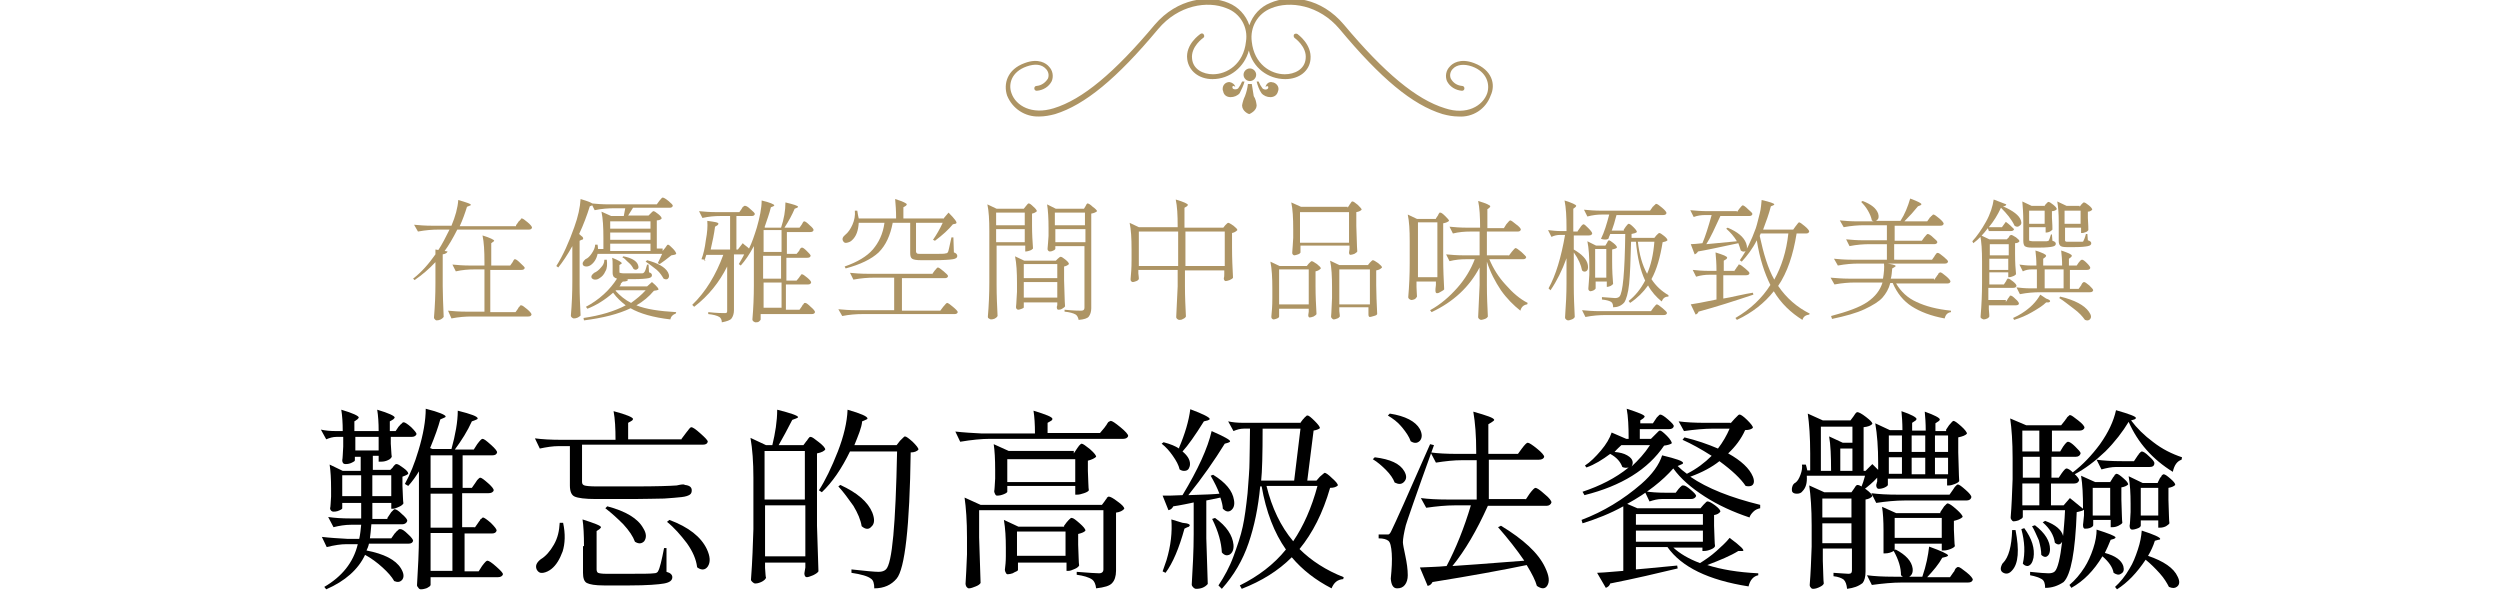
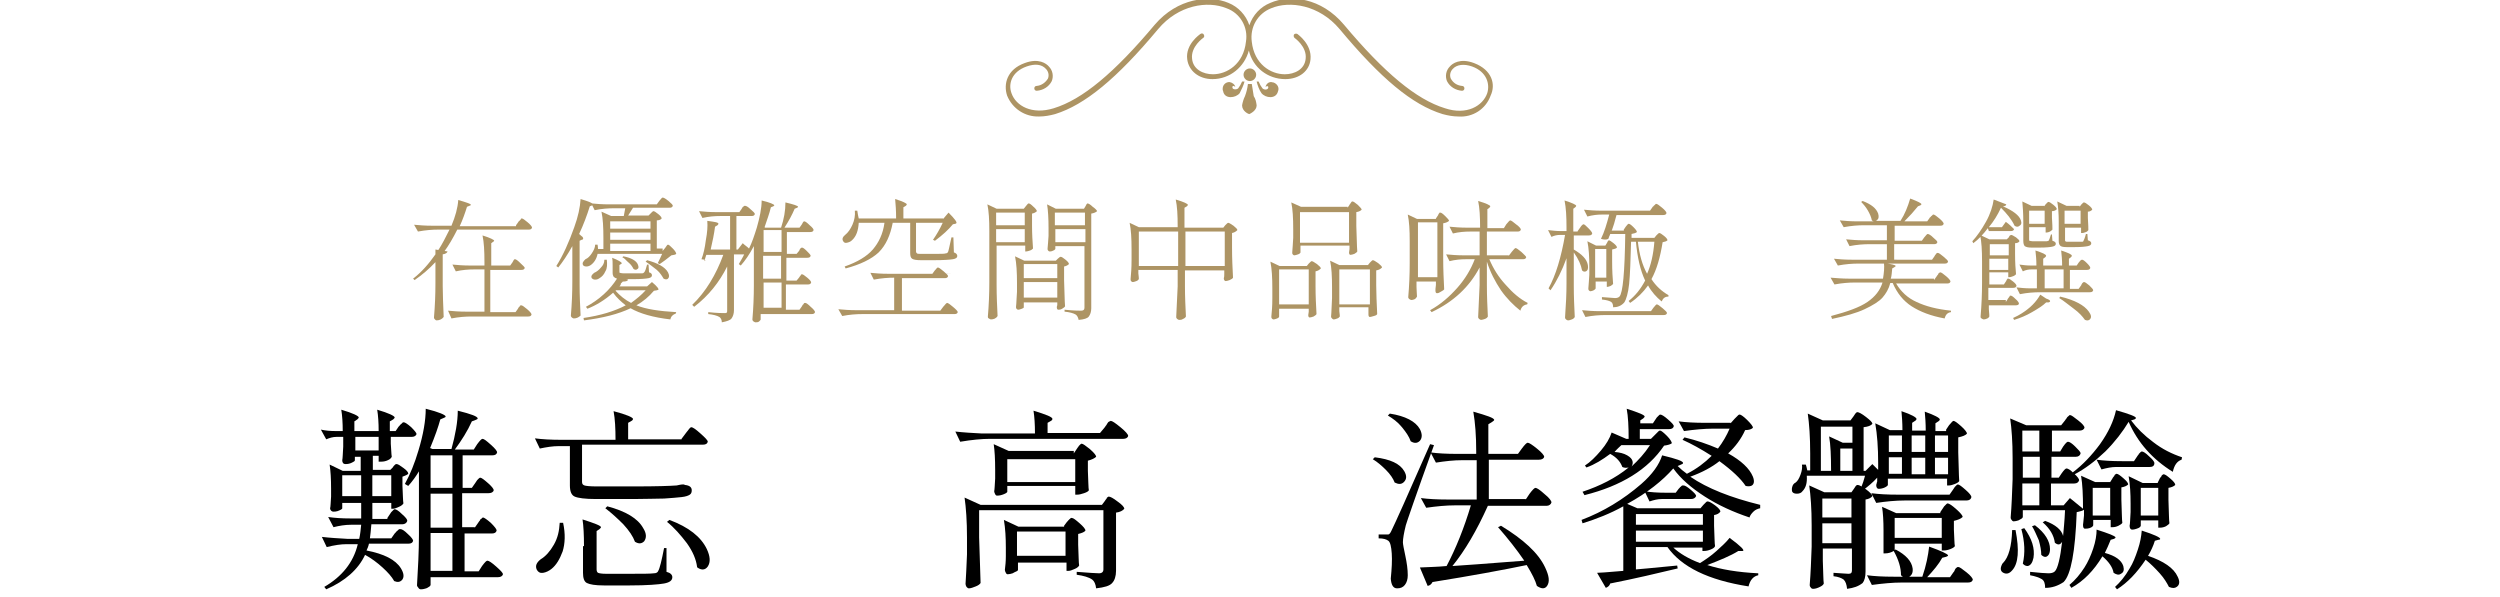
<svg xmlns="http://www.w3.org/2000/svg" height="123" viewBox="0 0 515 123" width="515">
  <g fill="#ad9464">
    <path d="m106.3 46.4.5-.7c0-.1.1-.1.2-.2s.1-.2.2-.2c0 0 .1-.1.1-.2l.1-.1h.1c.2 0 .6.3 1.2.8s.9.9.9 1.1c-.1.3-.3.4-.7.4h-14.7c-.9 1.8-1.8 3.3-2.6 4.4l.6.1c-.1.3-.4.5-1 .6v6.5c0 1.7.1 3.9.2 6.4-.4.5-.9.7-1.5.7-.1 0-.2-.1-.3-.2s-.2-.2-.2-.4c.2-2.3.3-4.7.3-7v-4.4c-1.3 1.4-2.7 2.6-4.3 3.7l-.3-.3c1.7-1.3 3.2-3 4.6-5v-1l.6.1c.8-1.2 1.5-2.6 2.3-4.2h-2.3c-1.2 0-2.6.1-4.2.4l-.8-1.4c1 .1 2.3.2 3.7.2h4c.8-1.9 1.3-3.7 1.4-5.3 1.7.5 2.6.8 2.6 1 0 .1-.1.1-.3.2l-.5.2c-.4 1.3-.9 2.7-1.5 4h11.6zm-1.2 8.3.5-.7c0-.1.1-.1.1-.2.1-.1.1-.2.1-.2l.1-.1.1-.1h.1c.2 0 .6.3 1.1.8s.9.8.9 1c-.1.3-.3.4-.7.4h-6.4v8.7h5.2l.5-.7c0-.1.1-.1.1-.2.1-.1.1-.2.2-.2 0 0 .1-.1.1-.2q.1-.1.2-.1h.1c.2 0 .6.3 1.2.8s.9.9.9 1.1c-.1.3-.3.4-.7.4h-11.6c-1.3 0-2.7.1-4.2.4l-.7-1.6c1 .1 2.3.2 3.7.2h3.8v-8.7h-2.1c-1.2 0-2.5.1-3.8.4l-.7-1.4c1 .1 2.2.2 3.7.2h2.9v-.7c0-2.3-.1-4.1-.4-5.5 1.6.5 2.4.9 2.4 1.1q0 .1-.2.2l-.4.3v4.6s3.9 0 3.9 0z" />
    <path d="m117.9 50.7c-1 1.8-2 3.3-2.9 4.4l-.4-.3c1.4-2.2 2.6-4.9 3.7-8 .8-2.2 1.2-4.1 1.3-5.8 1.7.5 2.6.9 2.6 1.1 0 .1-.1.1-.2.2l-.5.2c-.6 1.9-1.3 3.8-2.2 5.7.3.3.6.5.7.6.1.2.2.3.1.4 0 .1-.1.2-.3.2l-.4.2v9.1c0 2.2.1 4.3.2 6.3-.4.4-.9.6-1.4.6-.1 0-.3-.1-.4-.2s-.2-.2-.2-.4c.2-2.3.3-4.7.3-7zm18.6 1 .5-.6s.1-.1.2-.3c.1-.1.2-.2.2-.3.1 0 .1-.1.2-.1.2 0 .5.3 1 .8s.7.9.7 1.1c-.2.2-.5.2-1 .3-1 .8-1.8 1.4-2.4 1.8l-.4-.2c.2-.4.5-1 .9-1.9h-13.3c-.2 1-.7 1.8-1.4 2.3-.3.2-.6.3-.9.3s-.6-.1-.7-.3-.1-.4 0-.6.3-.4.5-.6c.5-.2.9-.6 1.3-1.2s.7-1.2.7-1.8h.5c0 .2.1.5.1.9h1.1v-2.2c0-2.3-.1-4.1-.4-5.5l2 .9h2.6c.1-.5.2-1 .3-1.6h-2.2c-1.3 0-2.7.1-4.1.4l-.7-1.4c1 .1 2.2.2 3.7.2h9.8l.5-.7c.4-.5.6-.7.7-.7.2 0 .6.2 1.2.7s.9.8.9 1c-.1.3-.3.4-.7.4h-7.5s-.3.5-1 1.6h4.2l.4-.4s.1-.1.2-.2.2-.2.2-.2c.1 0 .1-.1.2-.1.2 0 .5.2 1 .6s.7.7.7.9c-.1.2-.5.4-1 .4v5.8h1.2v.5zm-8.9 7.3h5.7l1-.9c1.1.9 1.5 1.5 1.3 1.6-.1 0-.2.1-.3.1l-.6.1c-1 1.2-2.2 2.2-3.6 3 2 .8 4.7 1.2 8.2 1.4l-.1.3c-.6.2-1 .6-1.1 1.2-3.5-.4-6.3-1.2-8.2-2.3-2.5 1.2-5.7 2-9.6 2.5l-.1-.5c3.5-.5 6.4-1.4 8.7-2.6-.9-.7-1.8-1.5-2.6-2.6-1.7 1.5-3.5 2.6-5.3 3.3l-.3-.4c1.3-.7 2.5-1.5 3.7-2.6 1.1-1 2-2.1 2.7-3.2-.3-.1-.5-.2-.7-.4-.1-.2-.2-.4-.2-.8v-1.5c0-.6 0-1.1-.1-1.6 1.3.5 1.9.9 2 1.1 0 .1-.1.1-.2.2l-.3.2v1.3c0 .2 0 .3.1.3s.3.1.7.1h3.9c.2 0 .3-.1.4-.2.2-.2.4-.8.6-1.6h.3l.1 1.6c.4.1.6.3.6.6s-.2.5-.7.6-1.5.2-3.1.2h-1.5l.4.1c-.1.3-.5.4-1.1.4-.1.1-.2.2-.4.4 0 .3-.2.5-.3.6zm-3.1-5.5h.5c.1.9.1 1.8-.3 2.4-.3.7-.7 1.1-1.2 1.4-.3.2-.5.3-.9.3-.3 0-.5-.1-.7-.3-.2-.4 0-.7.5-1.1.5-.2 1-.6 1.4-1.1.4-.4.7-.9.7-1.6zm9.5-6.4v-1.5h-8.3v1.5zm-8.3 2.3h8.3v-1.5h-8.3zm8.3.8h-8.3v1.5h8.3zm-1 9.6h-6.1l-.1.1c.9 1 2 1.9 3.2 2.5 1.1-.8 2.1-1.6 3-2.6zm-4.8-6.8.2-.2c1.6.3 2.7.9 3 1.7.2.5.2.8-.2 1-.2.1-.4.1-.7-.1-.2-.4-.5-.9-1-1.3s-.8-.9-1.3-1.1zm4.8.9.3-.3c2.2.6 3.7 1.4 4.3 2.5.3.6.3 1 0 1.3-.2.2-.5.2-.9 0-.3-.5-.7-1.2-1.4-1.8-.8-.6-1.5-1.2-2.3-1.7z" />
    <path d="m144.5 53.4c.4-1 .7-2.3.9-3.9.3-1.6.4-2.9.3-4 1.5.2 2.3.3 2.3.6 0 .1-.1.2-.2.3l-.5.3c-.2 1.5-.5 3-.9 4.7h4v-6.9h-2c-1.2 0-2.4.1-3.7.4l-.7-1.4c1 .1 2.2.2 3.7.2h4.6l.5-.7c0-.1.1-.1.1-.2.1-.1.1-.2.2-.2l.1-.1q.1-.1.2-.1h.1c.2 0 .6.2 1.1.7.6.5.9.8.9 1-.1.3-.3.4-.7.4h-3.1v6.9h.3l1-1.3c.4.4.9.7 1.3 1.1.6-1.2 1.1-2.7 1.6-4.3.6-2.1 1-4 1-5.6 1.7.4 2.6.8 2.6 1 0 .1-.1.1-.2.2l-.5.2c-.3 1.3-.8 2.6-1.3 4.1l.1.1h3.3c.6-1.8.9-3.5.9-5.2 1.7.4 2.6.7 2.6.9 0 .1-.1.1-.2.2l-.5.2c-.5 1.2-1.2 2.5-2.1 3.9h3.1l.5-.7c0-.1.1-.1.1-.2.1-.1.1-.2.1-.2l.1-.1.1-.1h.1c.2 0 .6.3 1.1.8.6.5.8.8.8 1-.1.3-.3.4-.7.4h-4.8v4.5h2l.5-.6s.1-.1.1-.2.1-.1.1-.2l.1-.1c0-.1.1-.1.1-.1s.1 0 .1-.1h.1c.2 0 .5.2 1 .7s.8.8.8 1c-.1.3-.3.4-.7.4h-4.3v4.7h2.1l.5-.6q.1-.1.2-.3c.1-.1.2-.2.2-.3q.1-.1.2-.1c.2 0 .5.2 1.1.7s.8.8.8 1c-.1.3-.3.4-.7.4h-4.5v5.2h2.8l.5-.7c0-.1.1-.1.1-.2.1-.1.1-.2.2-.2 0 0 .1-.1.1-.2q.1-.1.2-.1h.1c.2 0 .6.3 1.1.8.6.5.9.9.9 1.1-.1.3-.3.4-.7.4h-10.5v1.1c0 .1-.1.2-.3.4s-.5.2-.8.2c-.1 0-.2-.1-.4-.2-.1-.1-.2-.2-.2-.4.2-2.3.3-4.7.3-7v-8.1c-.9 1.7-1.8 3-2.7 4l-.4-.3c.5-.9.9-1.5 1.1-2h-2.1v11.5c0 .7-.2 1.3-.5 1.7s-1 .6-2 .8c0-.5-.2-.9-.5-1.1-.5-.3-1.3-.5-2.3-.6v-.4c1.8.2 3 .2 3.3.2s.4 0 .5-.1.1-.2.1-.5v-9c-1.6 3.2-3.8 6-6.8 8.3l-.4-.4c2.8-2.7 4.9-6.2 6.4-10.3h-3.5c-.1.2-.2.7-.4 1.3.5-.3 0-.3-.6-.4zm16.5-1.5v-4.5h-3.7v4.5zm-3.8 5.5h3.7v-4.7h-3.7zm3.8.8h-3.7v5.2h3.7z" />
-     <path d="m192 56.5.5-.7c.4-.5.6-.7.7-.7.2 0 .6.3 1.2.8s.9.8.9 1c-.1.3-.3.4-.7.4h-8.8v6.7h7.9l.6-.8c.4-.5.7-.8.8-.8.2 0 .6.3 1.2.8s1 .9 1 1.1c-.1.3-.3.4-.7.4h-18.9c-1.3 0-2.7.1-4.2.4l-.8-1.4c1 .1 2.3.2 3.7.2h7.8v-6.7h-4.2c-1.2 0-2.6.1-4.2.4l-.7-1.4c1 .1 2.2.2 3.7.2h13.2zm2.3-11.4c.3-.4.7-.8 1.1-1.3 1.3 1.3 1.8 2 1.6 2.2-.1 0-.1.1-.2.1l-.5.1c-.9 1.1-2.1 2.2-3.7 3.4l-.4-.2c.7-1 1.4-2.2 2-3.5h-5.5v5.9c0 .2.1.3.2.4s.4.1.9.1h2.6c1.4 0 2.2 0 2.4-.1.2 0 .4-.1.5-.3s.3-1.2.7-3h.4l.1 3.1c.4.1.7.4.7.7 0 .4-.3.6-.9.7s-1.9.2-3.8.2h-2.8c-.9 0-1.5-.1-1.8-.3s-.4-.6-.4-1.2v-6.2h-3.6c-.5 2.6-1.4 4.6-2.9 6.1-1.5 1.4-3.8 2.5-6.8 3.3l-.2-.4c2.6-.9 4.6-2.1 5.8-3.5s2.1-3.2 2.4-5.5h-5.3c-.1 1.6-.5 2.8-1.4 3.6-.3.3-.6.4-1 .5s-.6 0-.8-.3c-.3-.5-.1-.9.5-1.4.5-.4 1-1.1 1.4-2s.6-1.9.5-2.9h.5c.1.7.2 1.2.3 1.6h7.7c0-1.6-.1-2.9-.2-4 1.6.5 2.4.9 2.4 1.1 0 .1-.1.2-.2.3l-.5.3v2.3h8.2z" />
+     <path d="m192 56.5.5-.7c.4-.5.6-.7.7-.7.2 0 .6.3 1.2.8s.9.8.9 1c-.1.3-.3.4-.7.4h-8.8v6.7h7.9l.6-.8c.4-.5.7-.8.8-.8.2 0 .6.3 1.2.8s1 .9 1 1.1c-.1.3-.3.4-.7.4h-18.9c-1.3 0-2.7.1-4.2.4l-.8-1.4c1 .1 2.3.2 3.7.2h7.8v-6.7c-1.2 0-2.6.1-4.2.4l-.7-1.4c1 .1 2.2.2 3.7.2h13.2zm2.3-11.4c.3-.4.7-.8 1.1-1.3 1.3 1.3 1.8 2 1.6 2.2-.1 0-.1.1-.2.1l-.5.1c-.9 1.1-2.1 2.2-3.7 3.4l-.4-.2c.7-1 1.4-2.2 2-3.5h-5.5v5.9c0 .2.1.3.2.4s.4.1.9.1h2.6c1.4 0 2.2 0 2.4-.1.2 0 .4-.1.5-.3s.3-1.2.7-3h.4l.1 3.1c.4.1.7.4.7.7 0 .4-.3.6-.9.7s-1.9.2-3.8.2h-2.8c-.9 0-1.5-.1-1.8-.3s-.4-.6-.4-1.2v-6.2h-3.6c-.5 2.6-1.4 4.6-2.9 6.1-1.5 1.4-3.8 2.5-6.8 3.3l-.2-.4c2.6-.9 4.6-2.1 5.8-3.5s2.1-3.2 2.4-5.5h-5.3c-.1 1.6-.5 2.8-1.4 3.6-.3.3-.6.4-1 .5s-.6 0-.8-.3c-.3-.5-.1-.9.5-1.4.5-.4 1-1.1 1.4-2s.6-1.9.5-2.9h.5c.1.7.2 1.2.3 1.6h7.7c0-1.6-.1-2.9-.2-4 1.6.5 2.4.9 2.4 1.1 0 .1-.1.2-.2.3l-.5.3v2.3h8.2z" />
    <path d="m210.9 43 .4-.5c.3-.4.5-.6.6-.6.2 0 .5.2 1 .7.5.4.7.8.7.9-.2.2-.5.4-1 .5v2.5c0 1.7.1 3.3.2 4.7-.1.1-.3.3-.6.4s-.6.2-.8.2h-.2v-1.2h-5.9v8.1c0 2.2.1 4.4.2 6.4-.3.5-.8.7-1.4.7-.1 0-.2-.1-.4-.2s-.2-.2-.2-.4c.2-2.3.3-4.7.3-7v-10.6c0-2.3-.1-4.1-.4-5.5l1.9.9zm.2 3.4v-2.6h-5.9v2.6zm-5.9.8v2.7h5.9v-2.7zm5.7 14.9v1.2c0 .1-.1.2-.4.3s-.5.2-.8.2c-.1 0-.2-.1-.3-.2s-.1-.2-.1-.4c.1-.8.1-1.9.2-3.1v-1.8c0-2.2-.1-4-.4-5.5l1.9.9h6.5l.4-.4c.3-.3.5-.4.6-.4.2 0 .5.2 1 .6s.7.7.7.9c-.2.2-.5.4-1 .5v2.8c.1 2.4.1 4.2.2 5.4-.1.2-.3.3-.6.5s-.6.2-.8.2-.3-.2-.3-.6c0 0 .1-.2.1-.4v-.5h-6.9zm6.9-4.8v-2.9h-6.9v2.9zm-6.9.8v3.2h6.9v-3.2zm6.5-7.4v.6s-.1.1-.2.2-.3.1-.4.2c-.2.1-.4.1-.6.1-.1 0-.2-.1-.3-.2s-.1-.2-.1-.4c.1-.7.1-1.6.2-2.6v-1.6c0-2-.1-3.7-.3-4.9l1.8.9h5.8l.3-.5s.1-.1.1-.2q.1-.1.1-.2l.1-.1.1-.1c.2 0 .6.2 1.1.7.6.4.9.8.9.9-.2.2-.6.4-1.2.5v19.5c0 .7-.2 1.3-.5 1.7s-1 .6-2.1.7c-.1-.5-.3-.9-.6-1.1-.5-.3-1.3-.5-2.3-.6v-.4c1.9.2 3 .2 3.4.2.5 0 .7-.2.7-.6v-12.7zm6.1-4.3v-2.6h-6.2v2.6zm-6.1.8v2.7h6.2v-2.7z" />
    <path d="m244.2 46.9h7.8l.4-.5c.3-.3.5-.5.6-.5.2 0 .5.2 1.1.6.5.4.8.7.8.9-.3.3-.6.5-1.1.6v3.1c0 2.1.1 4.2.2 6.1-.1.2-.3.3-.7.5-.3.1-.6.2-.8.2s-.4-.2-.4-.6c.1-.2.1-.6.1-.9v-.7h-8.1v3.2c0 2.2.1 4.3.2 6.3-.1.2-.3.4-.6.5-.3.2-.5.2-.8.2-.1 0-.3-.1-.4-.2s-.2-.2-.2-.4c.1-2.3.2-4.4.3-6.3v-3.4h-8.1v.7c.1.7.1 1.1.1 1.2-.1.1-.2.3-.5.4s-.5.2-.8.2c-.1 0-.2-.1-.3-.2s-.1-.2-.1-.4c.1-1 .2-2.3.2-3.9v-2.2c0-2.3-.1-4.1-.4-5.5l1.9.9h8v-.2c0-2.3-.1-4.1-.4-5.5 1.7.5 2.5.9 2.5 1.1 0 .1-.1.2-.2.3l-.5.3v4.1zm-9.6.8v7.1h8.1v-7.1zm9.6 0v7.1h8.1v-7.1z" />
    <path d="m263.5 63.5v1.7c0 .2-.2.3-.4.4-.3.1-.5.2-.8.2-.1 0-.2-.1-.3-.2s-.1-.2-.1-.4c.1-.9.2-2.2.2-3.7v-2.1c0-2.2-.1-4-.4-5.5l1.9.9h5.6l.4-.5c.3-.3.5-.5.6-.5.2 0 .5.2 1.1.6.5.4.8.7.8.9-.3.3-.6.5-1.1.6v3c0 2.1.1 4 .2 5.8-.1.2-.3.3-.6.5-.3.1-.6.2-.8.2s-.3-.2-.3-.5l.1-.7v-.6h-6.1zm0-8v7.2h6.1v-7.2zm14.1-12.7.4-.6c0-.1.1-.1.2-.3.1-.1.1-.2.2-.3s.1-.1.2-.1c.2 0 .5.2 1.1.7.5.5.8.8.8 1-.2.2-.5.4-1.1.5v2.8c.1 2.3.1 4.1.2 5.3-.1.2-.3.3-.6.5-.3.1-.6.2-.8.2s-.3-.2-.3-.5l.1-.7v-.7h-10.1v1.4c0 .1-.2.3-.5.4s-.6.2-.8.2c-.1 0-.2-.1-.3-.2s-.1-.2-.1-.4c.1-.8.1-1.8.2-3v-1.8c0-2.3-.1-4.1-.4-5.5l2 .9h9.6zm.3 7.2v-6.3h-10.1v6.3zm-2 13.5v.6c.1.7.1 1 .1 1.1-.1.1-.2.3-.5.4s-.5.2-.8.2c-.1 0-.2-.1-.3-.2s-.2-.2-.2-.4c.1-.9.1-2.2.2-3.8v-2.2c0-2.3-.1-4.1-.4-5.5l1.9.9h5.9l.4-.5c.3-.3.5-.5.6-.5.2 0 .5.2 1.1.6.5.4.8.7.8.9-.3.3-.6.5-1.2.6v3.1c0 1.6.1 3.6.2 5.9-.1.2-.3.3-.7.4s-.6.2-.8.2-.3-.2-.3-.5v-1.5h-6zm0-8v7.2h6.3v-7.2z" />
    <path d="m295.8 45 .4-.6s.1-.1.1-.2.1-.1.1-.2l.1-.1c0-.1.1-.1.1-.1h.1c.2 0 .5.2 1 .7s.8.8.8 1c-.2.2-.6.4-1.2.5v7.3c0 2.2.1 4.3.2 6.3-.1.2-.4.3-.7.5s-.5.3-.8.3c-.2 0-.3-.2-.3-.6 0-.1 0-.4.1-1.1v-.7h-4v1.1c0 .8.1 1.5.1 2-.1.2-.2.3-.4.5-.2.1-.5.2-.8.2-.1 0-.2-.1-.4-.2-.1-.1-.2-.2-.2-.4.2-2.3.3-4.6.3-7v-4.5c0-2.3-.1-4.1-.4-5.5l1.9.9h3.9zm.3 12.2v-11.4h-4v11.3h4zm14.7-4.5.6-.8c.4-.5.7-.8.8-.8.2 0 .6.3 1.2.8.6.6 1 .9 1 1.1-.1.3-.3.4-.7.4h-6.9c.8 1.9 1.9 3.7 3.4 5.3 1.4 1.6 2.9 2.9 4.5 3.7l-.1.3c-.7.1-1.2.5-1.4 1.3-1.4-1.1-2.8-2.5-4-4.2-1.2-1.8-2.2-3.7-2.9-5.9v4.9c0 2.2.1 4.4.2 6.4-.1.2-.3.4-.6.5s-.6.2-.8.2c-.1 0-.3-.1-.4-.2s-.2-.2-.2-.4c.1-2.4.2-4.6.3-6.6v-3.6c-2.1 4-5.4 7.1-9.9 9.2l-.3-.4c2.2-1.2 4-2.8 5.6-4.6s2.8-3.8 3.6-5.9h-1.8c-1.1 0-2.2.1-3.4.4l-.7-1.4c1 .1 2.3.2 3.7.2h3.2v-4.9h-1.9c-1.2 0-2.4.1-3.6.4l-.7-1.4c1 .1 2.2.2 3.7.2h2.6c0-2.3-.1-4.1-.4-5.5 1.7.5 2.5.9 2.5 1.1 0 .1-.1.2-.2.3l-.4.3v3.9h3.4l.5-.8c.4-.5.7-.8.8-.8.2 0 .6.3 1.2.8.7.5 1 .9 1 1.1-.1.3-.3.4-.7.4h-6.3v4.9h4.5z" />
    <path d="m325 47.6.5-.7c.3-.5.6-.7.7-.7.2 0 .5.3 1 .8s.8.9.8 1.1c-.1.3-.3.4-.7.4h-3.1v2.9c1.7 1 2.7 2 2.9 3.2.1.7 0 1.1-.4 1.3-.3.1-.5.1-.8-.2-.2-1.1-.7-2.3-1.7-3.7v6.9c0 2.2.1 4.4.2 6.4-.1.2-.3.4-.6.5s-.5.2-.8.2c-.1 0-.3-.1-.4-.2s-.2-.2-.2-.4c.2-2.7.3-5 .3-7v-5.2c-.9 2.5-2 4.7-3.3 6.6l-.4-.4c1.5-2.7 2.6-6.4 3.4-11h-1.1c-.5 0-1.1.1-1.7.4l-.7-1.4c.9.1 1.7.2 2.6.2h1.2v-.8c0-2.2-.1-4-.4-5.5 1.6.5 2.4.9 2.4 1.1 0 .1-.1.2-.2.3l-.4.3v4.7h.9zm17.7 17.3h-11.9c-1.3 0-2.7.1-4.2.4l-.7-1.4c1 .1 2.3.2 3.7.2h10.5l.5-.7c.4-.5.6-.7.7-.7.2 0 .6.3 1.2.8s.9.8.9 1c-.1.3-.3.4-.7.4zm-8.2-17.6.4-.6c.3-.4.5-.6.6-.6.2 0 .5.2 1 .7s.7.8.7 1c-.2.2-.6.3-1.1.4v.8h4.7l.4-.5c.3-.3.5-.5.6-.5.2 0 .5.2 1 .6s.7.7.7.9c-.2.2-.5.3-1 .4-.5 3.1-1.2 5.6-2.3 7.6.9 1.4 2.1 2.5 3.5 3.3v.3c-.7 0-1.1.3-1.4 1-1.1-.9-2.1-2-2.8-3.3-1 1.4-2.2 2.6-3.7 3.6l-.3-.4c1.4-1.1 2.5-2.5 3.4-4.2-1-2.1-1.6-4.8-1.9-8h-1c-.1 3.8-.2 6.7-.4 8.7-.2 1.9-.6 3.2-1 3.8-.6.7-1.4 1-2.3 1 0-.5-.1-.9-.4-1.1s-.9-.4-1.9-.5v-.5c1.6.1 2.5.2 2.7.2.4 0 .7-.1.9-.3.7-.7 1.1-5 1.2-12.9h-3.1c0 .1-.1.3-.2.5s-.1.4-.2.5c-.3.2-.9.2-1.5 0 .7-1.4 1.2-3.1 1.7-5h-1.6c-.8 0-1.8.1-2.9.4l-.7-1.4c1 .1 2.2.2 3.7.2h9.9l.5-.7c0-.1.1-.1.2-.2s.1-.2.2-.2c0 0 .1-.1.2-.2l.1-.1h.1c.2 0 .6.3 1.2.8s.9.9.9 1.1c-.1.3-.3.4-.7.4h-9.6c-.1.4-.3 1-.5 1.8-.3.8-.4 1.3-.5 1.4h2.5zm-3.8 3.3.3-.5s.1-.1.1-.2q.1-.1.1-.2l.1-.1.1-.1c.2 0 .5.2 1 .6s.7.7.7.9c-.2.2-.5.3-1 .4v2.4c0 2 .1 3.5.2 4.7-.1.1-.3.3-.5.4-.3.1-.5.2-.7.2h-.1v-1.1h-2.3v1.4c0 .1-.2.3-.4.4s-.5.2-.7.2c-.1 0-.2-.1-.3-.2s-.1-.2-.1-.4c.1-.8.1-1.7.2-2.8v-1.7c0-2-.1-3.7-.4-5.2l1.8.9s1.9 0 1.9 0zm-2.1.7v5.9h2.3v-5.9zm12.2-1.5h-3.4c.3 2.6.9 4.8 1.9 6.6.8-1.8 1.3-4 1.5-6.6z" />
-     <path d="m357.8 43.7.5-.7c.4-.5.6-.7.7-.7.2 0 .6.3 1.1.8.6.5.9.8.9 1-.1.3-.3.4-.7.4h-5.9c-1.1 2.4-2 4.4-2.9 5.8.1 0 2.2-.2 6.3-.6-.6-1-1.3-1.8-2.2-2.6l.3-.2c2.1.9 3.3 1.9 3.8 3.2.3.8.2 1.3-.1 1.6-.3.2-.6.2-1-.1-.1-.4-.3-.9-.5-1.5-4.2.9-7 1.5-8.3 1.7-.2.3-.4.5-.7.6l-.8-2.1c.6 0 1.4-.1 2.4-.2.6-1.4 1.2-3.3 1.9-5.8h-1.3c-.8 0-1.6.1-2.4.4l-.7-1.4c1 .1 2.3.2 3.7.2h5.9zm-.6 12.2.5-.7c0-.1.1-.1.1-.2q.1-.1.2-.2c0-.1.1-.1.1-.2s.1-.1.1-.1h.1c.2 0 .6.3 1.2.8s.9.8.9 1c-.1.3-.3.4-.7.4h-4.7v4.8c.7-.1 1.7-.3 3-.6 1.4-.3 2.4-.5 3.1-.6l.1.4c-3.9 1.3-7.6 2.5-11.3 3.5-.1.3-.3.5-.6.6l-1-2.1c.7-.1 2.5-.4 5.3-1v-5.1h-1.5c-.8 0-1.7.1-2.7.4l-.7-1.4c.9.1 2 .2 3.3.2h1.6c0-1.5-.1-2.7-.2-3.8 1.6.5 2.4.8 2.4 1.1 0 .1-.1.2-.2.3l-.5.3v2.1h2.1zm12.2-8.6.5-.7c.4-.5.6-.8.7-.8.2 0 .6.3 1.2.8s.9.9.9 1.1c-.1.3-.3.4-.7.4h-1.9c-.7 4.4-1.9 8-3.8 10.8 1.7 2.5 3.9 4.4 6.5 5.7l-.1.2c-.7.1-1.2.4-1.4 1.1-2.4-1.5-4.4-3.4-5.9-5.9-1.9 2.4-4.4 4.4-7.6 5.9l-.3-.4c3.1-1.8 5.5-4.1 7.2-6.8-1.2-2.4-2.2-5.4-2.8-9.2-.9 1.8-2 3.2-3.1 4.4l-.4-.3c1.3-1.8 2.4-4.1 3.3-6.6.3-.9.5-1.9.8-3s.3-2.1.4-2.8c1.7.4 2.6.7 2.6.9 0 .1-.1.1-.2.2l-.5.2c-.4 1.6-1 3.2-1.6 4.8zm-3.9 10.3c1.5-2.7 2.5-5.8 2.9-9.5h-5.7l-.2.5c.8 3.7 1.7 6.7 3 9z" />
    <path d="m398.4 57.7.5-.7q.1-.1.2-.3c.1-.1.2-.2.2-.3s.1-.1.2-.2q.1-.1.2-.1c.2 0 .6.3 1.2.8s.9.9.9 1.1c-.1.3-.3.4-.7.4h-10.5c1 1.7 2.4 3 4.2 3.8 1.9.9 4.2 1.5 7.1 1.8v.3c-.7.1-1.1.5-1.3 1.3-2.8-.5-5.1-1.4-6.8-2.5s-3-2.7-3.9-4.8h-.5c-.3 1.2-.9 2.2-1.6 3s-2 1.6-3.7 2.4-3.9 1.4-6.7 2l-.2-.6c3.4-.9 5.9-1.8 7.5-2.9s2.6-2.4 3.1-4h-5.7c-1.2 0-2.6.1-4.2.4l-.8-1.4c1.2.1 2.5.2 3.7.2h7.1c.2-1.2.3-2.3.2-3.2 1.6.2 2.4.4 2.4.6 0 .1-.1.1-.2.2l-.5.3c-.1.8-.1 1.5-.3 2.1h8.9zm-.4-4.2.5-.7c0-.1.1-.1.1-.2.1-.1.1-.2.2-.2 0-.1.1-.1.1-.2q.1-.1.2-.1h.1c.2 0 .6.3 1.2.8s.9.8.9 1c-.1.3-.3.4-.7.4h-17.8c-1.2 0-2.6.1-4.2.4l-.8-1.4c1 .1 2.2.2 3.7.2h7.2v-3.2h-3.5c-1.3 0-2.7.1-4.2.4l-.7-1.4c1 .1 2.2.2 3.7.2h4.7v-3.1h-4.7c-1.2 0-2.6.1-4.2.4l-.8-1.4c1 .1 2.2.2 3.7.2h3.4c-.2 0-.4-.1-.5-.2-.1-.6-.4-1.3-.8-2s-.9-1.3-1.4-1.8l.3-.2c1.8.7 2.8 1.5 3.2 2.6.2.7.1 1.1-.3 1.4-.1.1-.2.1-.3.1h5.2c.9-1.4 1.5-2.9 2-4.6 1.6.6 2.4 1 2.3 1.2 0 .1-.1.1-.2.2l-.5.2c-.8 1-1.7 2-2.8 3.1h4.7l.5-.7c0-.1.1-.1.2-.2s.1-.2.2-.2c0 0 .1-.1.2-.2l.1-.1h.1c.2 0 .6.3 1.2.8s.9.9.9 1.1c-.1.3-.3.4-.7.4h-9.4v3.1h5.6l.5-.7c.4-.5.6-.7.7-.7.2 0 .6.2 1.1.7.6.5.9.8.9 1-.1.3-.3.4-.7.4h-8.2v3.2z" />
    <path d="m406.3 49.7c1-1.1 1.9-2.4 2.8-4s1.4-3.2 1.6-4.6l2.6 1c-.1.3-.3.4-.7.4 2.1.9 3.4 1.9 3.7 2.9.2.6.1.9-.4 1.2-.3.2-.6.1-.9-.1-.6-1.3-1.6-2.5-2.8-3.7-.7 1.5-1.5 2.8-2.5 4h2.7l.8-1.1c.7.5 1.2 1 1.7 1.5-.1.3-.3.4-.7.4h-4.5l-.2-.6c-.9 1.2-1.9 2.3-3 3.1zm6.9 12.5.4-.6c0-.1.1-.1.2-.3s.2-.2.2-.3.1-.1.2-.1c.2 0 .5.2 1 .7.5.4.7.8.7.9 0 .3-.3.4-.7.4h-5.5v.8c.1.9.1 1.4.1 1.5-.1.2-.2.3-.4.4s-.5.2-.8.2c-.1 0-.2-.1-.4-.2s-.2-.2-.2-.4c.2-2.3.3-4.7.3-7v-4.3c0-2.3-.1-4.1-.4-5.5l1.9.9h3.6l.4-.4s.1-.1.1-.2c.1-.1.1-.2.2-.2 0 0 .1-.1.2-.1.2 0 .5.2 1 .5.5.4.7.6.7.8-.1.2-.4.4-.9.4v2.2c0 1.8.1 3.2.2 4.2-.1.1-.3.3-.6.4s-.5.2-.8.2h-.2v-1h-3.9v2.5h3l.4-.6s.1-.1.1-.2q.1-.1.1-.2l.1-.1c0-.1.1-.1.1-.1h.1c.2 0 .5.2 1 .6s.7.7.7.9c-.1.3-.3.4-.7.4h-5.1v2.5h3.6zm.6-9.6v-2.3h-3.9v2.3zm-4 .7v2.3h3.9v-2.3zm11.7 8.2c.6.2.9.4.8.6 0 .1-.1.1-.3.2h-.5c-.7.7-1.7 1.3-2.9 2s-2.4 1.2-3.7 1.6l-.2-.4c.7-.3 1.2-.6 1.7-.9.8-.5 1.6-1.1 2.3-1.8s1.2-1.4 1.6-2.1zm6.3-6.8.4-.6c.3-.4.5-.6.7-.6s.5.2 1 .7.7.8.7 1c-.1.3-.3.4-.7.4h-3.5v3.9h1.8l.5-.7s.1-.1.1-.2.1-.1.1-.2l.1-.1.1-.1s.1 0 .1-.1h.1c.2 0 .5.2 1.1.7.5.5.8.8.8 1-.1.3-.3.4-.7.4h-10.2c-1.3 0-2.7.1-4.2.4l-.7-1.4c.8.1 1.8.2 2.9.2h1.3v-3.9h-1.1c-.6 0-1.2.1-1.8.4l-.7-1.4c.7.1 1.5.2 2.4.2h1.1c0-1.2-.1-2.2-.2-3.1 1.5.5 2.2.8 2.2 1.1 0 .1-.1.2-.2.3l-.4.3v1.4h3.9c0-1.2-.1-2.2-.2-3.1 1.5.5 2.2.8 2.2 1.1 0 .1-.1.2-.2.3l-.4.3v1.4zm-6.7-12.2.3-.4s0-.1.1-.1l.1-.1s0-.1.1-.1c0 0 0-.1.1-.1l.1-.1h.1c.2 0 .5.2 1 .6s.7.7.7.9c-.2.2-.5.4-1 .4v1.3c.1 1.4.1 2.2.1 2.5-.1.1-.3.3-.5.4s-.5.2-.7.2h-.2v-1.1h-3.4v2.5c0 .2 0 .3.1.3s.3.1.6.1h2.9c.2 0 .3-.1.4-.1.1-.1.3-.6.5-1.3h.2l.1 1.3c.4.1.7.3.7.6s-.2.5-.7.6c-.4.1-1.3.2-2.6.2h-1.7c-.7 0-1.1-.1-1.4-.3-.2-.2-.3-.6-.3-1.1v-4c0-1.6-.1-3-.2-4.1l1.9.9h2.6zm.1 3.6v-2.7h-3.2v2.7zm3.9 9.4h-3.9v3.9h3.9zm3.3-12.9.3-.4s0-.1.1-.1l.1-.1s0-.1.1-.1l.1-.1.1-.1h.1c.2 0 .5.2 1 .6s.7.7.7.9c-.2.2-.5.4-.9.4v1.3c.1 1.4.1 2.2.1 2.5-.1.1-.2.3-.5.4s-.5.2-.8.2h-.2v-1.1h-3.3v2.5c0 .2 0 .3.1.3.1.1.2.1.5.1h2.9c.2 0 .3-.1.3-.2.1-.2.3-.6.5-1.4h.3l.1 1.3c.4.1.7.3.7.6s-.2.5-.7.6-1.3.2-2.7.2h-1.7c-.7 0-1.1-.1-1.3-.3s-.3-.5-.3-1v-4c0-1.5-.1-2.9-.3-4.1l1.9.9h2.7zm-4.2 18.8.2-.3c3 .7 5 1.8 5.9 3.1.5.7.6 1.2.2 1.6-.2.2-.5.3-1 .1-.5-.7-1.2-1.5-2.3-2.3s-2-1.6-3-2.2zm4.4-15.3v-2.7h-3.3v2.7z" />
  </g>
  <path d="m79.8 106.7.6-.9c.1-.1.1-.2.2-.3l.3-.3.2-.2c.1-.1.2-.1.2-.1.3 0 .8.3 1.5 1 .8.7 1.1 1.1 1.1 1.4-.1.4-.5.7-1 .7h-6.4c-.1 1.2-.2 2.2-.3 2.9h4.4l.7-1 .2-.2c.1-.1.1-.2.2-.2 0-.1.1-.1.2-.2l.2-.2q.1-.1.2-.1h.2c.3 0 .8.3 1.5 1 .8.7 1.1 1.2 1.1 1.4-.1.4-.4.6-1 .6h-8.1c-.1.5-.3 1-.5 1.4 3.6.7 6 1.9 7.1 3.7.6 1 .7 1.8.2 2.4-.4.4-.9.5-1.6.2-.5-.9-1.3-1.8-2.4-2.8s-2.3-1.9-3.6-2.6c-1.4 3-4.1 5.4-8 7.1l-.4-.5c3.6-2.1 6-5 6.9-8.8h-2.3c-1.2 0-2.5.2-4.1.6l-1-2.1c1.7.2 3.5.3 5.2.4h2.5c.2-.9.3-1.9.4-2.9h-2.1c-1.2 0-2.4.2-3.6.5l-1.1-2.1c1.3.2 2.8.3 4.6.3h2.2v-3.2h-3.9v1.1c0 .1-.1.2-.3.3s-.4.2-.7.3-.6.1-.9.1c-.1 0-.3-.1-.4-.2s-.2-.3-.2-.5c.1-.3.1-1.1.2-2.4v-1.6c0-2-.1-3.7-.3-5l2.7 1.3h3.7v-2.9h-1.2v.7c0 .2-.2.3-.6.5s-.8.3-1.3.3-.7-.3-.7-.8c.1-.4.1-1.3.2-2.8v-2h-1.4c-.7 0-1.4.2-2.1.5l-1.1-2c.9.2 1.9.3 3.1.3h1.4c0-1.7-.1-3.2-.3-4.4 2.4.7 3.6 1.3 3.6 1.6 0 .1-.1.2-.3.4l-.6.4v2h5c0-1.7-.1-3.2-.3-4.4 2.4.7 3.6 1.3 3.6 1.6 0 .1-.1.2-.3.4l-.7.4v2h1.2l.6-.9.2-.2c.1-.1.1-.2.2-.2 0-.1.1-.1.2-.2l.2-.2.1-.1h.2c.2 0 .7.3 1.5 1 .7.7 1.1 1.2 1.1 1.4-.1.4-.5.6-1 .6h-4.3v1.4c.1 1.2.1 2.1.2 2.7-.1.2-.3.5-.8.7-.4.2-.9.3-1.3.3h-.6v-1.2h-1.2v2.9h3.6l.5-.5q.1-.1.2-.3l.3-.3c.1-.1.2-.1.3-.1.3 0 .7.3 1.4.8s1 .9 1 1.2c-.2.2-.6.4-1.2.6v1.9c.1 1.9.1 3.1.2 3.6-.1.2-.4.5-.9.7s-.9.4-1.2.4h-.4v-1.2h-3.9v3.3h3.1zm-9.3-8.8v4.3h3.9v-4.3zm2.7-7.9v2.8h4.8v-2.8zm7.4 12.2v-4.3h-3.9v4.3zm17.2 6.5.7-1c.1-.1.1-.2.2-.3s.2-.2.2-.3c.1-.1.1-.2.2-.2.1-.1.2-.1.2-.2.1 0 .1-.1.2-.1.2 0 .8.4 1.6 1.1.8.8 1.2 1.3 1.2 1.6-.1.4-.4.6-1 .6h-5.6v7.8h2.9l.7-1.1c.6-.8.9-1.1 1.1-1.1.3 0 .9.4 1.8 1.2s1.4 1.3 1.4 1.6c-.1.4-.5.6-1 .6h-13.9v1.6c0 .1-.1.2-.2.3-.2.1-.4.3-.7.4s-.7.2-1.1.2c-.2 0-.4-.1-.5-.3-.2-.2-.3-.4-.3-.5.2-3.4.4-6.9.4-10.4v-13.1c-.6 1-1.3 2-2.2 3l-.7-.4c1.1-2 2-4.2 2.8-6.9 1-3.3 1.5-6.2 1.5-8.6 2.8.7 4.1 1.3 4.1 1.6 0 .1-.1.2-.4.3l-.7.3c-.4 1.5-1.1 3.5-2.1 5.9l.5.2h3.9c.8-2.9 1.3-5.6 1.3-7.9 2.8.7 4.1 1.2 4.1 1.6 0 .1-.1.2-.4.3l-.8.3c-.9 2-2.1 3.9-3.5 5.8h3.9l.7-1.1c.6-.8.9-1.1 1.1-1.1.3 0 .8.4 1.7 1.2s1.3 1.3 1.3 1.6c-.1.4-.4.6-1 .6h-6.1v6.7h1.9l.7-1c.1-.1.1-.2.2-.3s.1-.2.2-.3l.2-.2.2-.2c.1 0 .1-.1.2-.1.3 0 .8.4 1.6 1.1s1.2 1.2 1.2 1.5c-.1.4-.5.6-1.1.6h-5.4v7h2.6zm-4.6-8.2v-6.7h-4.5v6.7zm-4.5 8.2h4.5v-7h-4.5zm4.5 1.1h-4.5v7.8h4.5z" />
  <path d="m140.4 90.4.9-1.2c.1-.1.2-.3.4-.5.2-.3.3-.4.4-.5s.2-.2.3-.2c.3 0 .9.4 1.9 1.3s1.5 1.4 1.5 1.7c-.1.4-.4.6-1 .6h-24.9v7.7c0 .4.2.6.5.7s1.1.2 2.5.2h7.9c4.4 0 7.3-.1 8.6-.2.5-.1.9-.2 1.1-.2h.4l.2.1c1 .1 1.4.5 1.4 1.1 0 .4-.1.7-.4.9s-.8.4-1.7.5-2.1.2-3.6.3c-1.5 0-3.6.1-6.3.1h-7.7c-2.3 0-3.7-.2-4.4-.5s-1-1.1-1-2.3v-8.1h-2.3c-1.2 0-2.5.2-3.9.5l-1-2.1c1.5.2 3.3.3 5.5.3h11.1c0-2.3-.1-4.3-.4-5.9 2.7.7 4 1.3 4 1.6 0 .1-.1.3-.3.4l-.7.4v3.4h11zm-25.1 17.3h.7c.5 2.3.4 4.3-.1 5.9-.6 1.6-1.3 2.8-2.3 3.6-.5.4-1.1.7-1.7.8s-1-.1-1.3-.6c-.4-.8-.1-1.5.8-2.2 1-.6 1.9-1.6 2.7-3s1.1-2.8 1.2-4.5zm5 4.8c0-2.3-.1-4.2-.3-5.5 2.5.8 3.8 1.3 3.8 1.6 0 .1-.1.2-.3.4l-.6.4v7.9c0 .3.1.6.3.7s.8.2 1.6.2h5.1c2.4 0 4 0 4.8-.1.5 0 .8-.2.9-.5.3-.5.7-2.1 1.2-4.7h.5v4.9c.8.2 1.2.6 1.2 1.1 0 .7-.6 1.1-1.7 1.3s-3.5.4-7.1.4h-5.3c-1.8 0-2.9-.2-3.5-.5s-.8-1.1-.8-2.1v-5.5zm4.4-7.8.4-.4c3.8 1 6.3 2.5 7.4 4.5.7 1.1.7 2 .2 2.7-.5.5-1.1.6-1.9.1-.4-1.1-1.2-2.3-2.4-3.6-1.2-1.2-2.4-2.3-3.7-3.3zm12.7 2.8.5-.4c4 1.5 6.5 3.5 7.7 6 .7 1.5.8 2.7.2 3.6-.5.7-1.2.8-2 .3-.1-.1-.2-.1-.2-.2-.2-1.6-.9-3.2-2.1-4.9-1.3-1.7-2.6-3.2-4.1-4.4z" />
-   <path d="m160.4 91.7h5.1l.6-.8c.1-.1.2-.2.3-.4s.3-.3.3-.4c.1-.1.2-.1.3-.1.3 0 .8.4 1.7 1.1s1.3 1.2 1.3 1.5c-.2.3-.7.6-1.7.8v14.9c.1 3.3.2 6.4.3 9.4-.2.3-.5.5-1.1.8-.5.2-1 .4-1.3.4s-.5-.3-.5-.8l.2-1.2v-1h-8.3v1.1c.1 1.2.1 1.8.2 2-.1.3-.3.5-.8.8-.4.2-.9.4-1.4.4-.2 0-.4-.1-.6-.3s-.3-.3-.3-.5c.3-3.9.4-7.4.5-10.4v-10.6c0-3.2-.2-5.9-.6-8.2l3.2 1.5h1.3c.6-2.5 1-4.9 1-7.3 2.8.7 4.2 1.2 4.3 1.5 0 .1-.1.2-.4.3l-.8.3c-.9 1.8-1.9 3.6-2.8 5.2zm5.4 11.2v-10h-8.3v10zm-8.2 1.2v10.5h8.3v-10.5zm18.4-12.4h8.7l.7-.9c.6-.6.9-.9 1-.9.3 0 .8.4 1.6 1.1.8.8 1.2 1.3 1.2 1.6-.3.4-.9.6-1.6.6-.2 15.3-1.2 24-2.9 26-1.1 1.3-2.6 2-4.6 2 0-1-.2-1.7-.7-2-.6-.5-2-.9-4-1.2v-.7c2.8.3 4.7.5 5.6.5.7 0 1.2-.2 1.5-.5 1.3-1.2 2-9.3 2.3-24.3h-9.7c-1.7 3.5-3.6 6.3-5.8 8.4l-.6-.4c1.3-2 2.6-4.7 3.9-8 1.2-3.1 1.9-6 2-8.6 2.8.8 4.1 1.4 4.1 1.8 0 .1-.1.2-.4.3l-.7.3c-.1 1.3-.8 2.9-1.6 4.9zm-3.3 8.5.4-.3c3.5 1.6 5.7 3.5 6.6 5.7.5 1.3.5 2.3-.2 2.9-.5.6-1.2.6-2-.1-.2-1.3-.8-2.7-1.7-4.2-1-1.4-2-2.8-3.1-4z" />
  <path d="m215.8 89.2h10.8l1-1.2c.1-.1.1-.2.2-.3s.2-.2.2-.3c.1-.1.1-.2.2-.3s.1-.2.2-.2q.1-.1.2-.1c.1 0 .1-.1.2-.1.3 0 .9.4 2 1.3s1.6 1.5 1.6 1.8c-.1.4-.5.6-1 .6h-27.4c-1.8 0-3.8.2-6.2.6l-1-2.1c1.8.2 3.6.3 5.5.4h10.9c0-1.9-.1-3.4-.3-4.7 2.6.8 3.9 1.3 3.9 1.7 0 .1-.1.3-.3.4l-.7.4zm-14.1 16v5.5c.1 3.3.2 6.4.3 9.4-.2.3-.5.5-1 .7s-1 .4-1.4.4c-.2 0-.3-.1-.5-.3-.1-.2-.2-.4-.2-.6.1-1.5.2-3.6.3-6.1v-3.5c0-3.4-.2-6.1-.5-8.2l3.3 1.5h25l.6-.8q.1-.1.2-.3c.1-.1.2-.2.2-.3s.1-.1.2-.2.2-.1.2-.1c.3 0 .9.3 1.8 1 1 .7 1.4 1.2 1.4 1.5-.3.4-.9.7-1.7.8v12c0 1.1-.3 2-.8 2.5-.5.6-1.6.9-3.3 1.1-.1-.9-.4-1.5-.8-1.8-.7-.5-1.8-.8-3.2-1v-.6c2.5.2 4.1.3 4.6.3.6 0 .9-.3.9-.8v-12.2h-25.6zm19.5-11.8.6-.9q.1-.1.2-.3c.1-.1.2-.2.2-.3q.1-.1.2-.2t.2-.2c.1 0 .1-.1.2-.1.3 0 .8.4 1.7 1.1.9.8 1.3 1.3 1.3 1.6-.3.3-.9.6-1.7.8v2.1c.1 2.2.1 3.5.2 4-.1.2-.4.4-1 .6s-1 .3-1.4.3h-.4v-1.8h-14v1.2c0 .1-.2.3-.7.5s-.9.3-1.4.3c-.2 0-.3-.1-.4-.3s-.2-.4-.2-.6c.1-.4.1-1.2.2-2.6v-1.8c0-2.2-.1-4-.3-5.3l3.1 1.4h13.4zm-2 14.9.6-.8q.1-.1.2-.2c.1-.1.1-.2.2-.2 0-.1.1-.1.2-.2q.1-.1.2-.2h.2c.3 0 .8.4 1.6 1.1s1.2 1.2 1.2 1.5c-.2.3-.7.5-1.5.7v2.2c.1 2.3.1 3.7.2 4.3-.1.2-.4.5-.9.7s-.9.4-1.3.4h-.4v-1.7h-10v1.5c0 .1-.1.2-.3.3s-.5.2-.8.4c-.3.1-.7.2-1 .2-.2 0-.3-.1-.4-.3s-.2-.4-.2-.6c.1-.8.2-1.7.2-2.8v-1.8c0-2-.1-3.9-.4-5.7l3 1.4h9.4v-.2zm-11.7-13.7v4.7h14v-4.7zm2 14.9v5h10v-5z" />
-   <path d="m243.6 107.7c1.3.1 1.7.4 1.4.7-.1.1-.2.2-.4.2l-.6.3c-1.1 4-2.4 7.1-3.9 9.1l-.6-.3c.3-.8.5-1.5.8-2.3.9-3 1.2-5.8 1-8.4zm-.7-15.3v-.2c1.2-2.8 2-5.5 2.3-7.9 2.7 1 4 1.7 4 2 0 .1-.1.2-.4.3l-.8.2c-1.8 2.9-3.3 5-4.4 6.2 1.2 1 1.7 2 1.5 3-.2.7-.5 1-1.2 1-.3 0-.6-.1-.9-.3-.2-.9-.7-1.8-1.4-2.8s-1.4-1.8-2.3-2.5l.4-.3c1.5.4 2.4.8 3.2 1.3zm1.9 9.6c3.4-.1 5.6-.2 6.4-.3-.4-1.1-1-2.3-1.8-3.7l.5-.2c2.6 1.6 4 3.3 4.3 5.2.2 1.1-.1 1.8-.7 2.2-.5.3-1 .2-1.6-.4 0-.6-.2-1.4-.5-2.3-.9.2-1.9.4-2.9.6v7.8c.1 3.3.2 6.4.3 9.4-.6.7-1.4 1-2.4 1-.2 0-.4-.1-.6-.3s-.3-.4-.3-.6c.2-3.4.4-6.9.4-10.4v-6.5c-.3.1-1 .2-1.9.4s-1.7.3-2.3.4c-.2.4-.5.7-1 .8l-1.2-3c1 0 2.4 0 4.1-.1 3.2-5.3 5.2-9.7 6-13.2 2.5 1.1 3.8 1.8 3.8 2.1 0 .1-.1.2-.4.3l-.7.2c-2.1 3.4-4.6 7-7.5 10.6zm4.9 4.9.6-.2c2.4 1.7 3.6 3.6 3.8 5.5.1 1.1-.3 1.8-.9 2.1-.5.2-1 .1-1.5-.5-.1-2-.7-4.3-2-6.9zm18.1-19.7.6-.8.2-.2c.1-.1.1-.2.2-.2 0-.1.1-.1.2-.2l.2-.2h.2c.2 0 .7.4 1.4 1.1s1.1 1.2 1.1 1.5c-.2.2-.7.4-1.3.5l-1.3 10.3h1.9l.7-.8c.6-.5.9-.8 1-.8.2 0 .8.4 1.5 1.1.8.7 1.2 1.2 1.2 1.5-.3.3-.8.5-1.6.5-1.5 5.2-3.6 9.3-6.3 12.6 2.4 2.4 5.5 4.4 9.1 5.8l-.1.4c-1.2.1-1.9.7-2.4 1.9-3.3-1.7-6-3.8-8.2-6.4-2.8 2.8-6.2 4.9-10.3 6.5l-.4-.7c3.8-1.9 7-4.3 9.5-7.4-2.4-3.4-4.1-7.8-5-13h-.3c-.4 4.3-1.2 8.2-2.4 11.7s-3 6.6-5.5 9.4l-.7-.7c1.2-1.8 2.3-3.8 3.1-6s1.5-4.2 1.9-6.1c.4-1.8.7-4.1 1-6.9.2-2.7.4-4.9.4-6.5s.1-3.8.1-6.8h-1.3c-.7 0-1.4.2-2.1.5l-1.1-2c.9.2 1.9.3 3.1.3h11.7zm-8 11.8h6.8l1.3-10.7h-7.8c0 5.3-.1 8.9-.3 10.7zm11.6 1.1h-10.5c1.1 4.5 2.9 8.3 5.5 11.4 2.1-3.1 3.8-6.9 5-11.4z" />
  <path d="m282.8 94.6.4-.4c3.2.4 5.2 1.3 6.1 2.9.5.9.5 1.6-.1 2.2-.5.5-1.1.5-1.9.1-.3-.8-.9-1.7-1.8-2.6-.8-.8-1.7-1.6-2.7-2.2zm1 15.5h2.2c.1 0 .2-.1.3-.2s.2-.3.3-.5c.7-1.4 3.4-7.4 8-17.9l.8.2c-3.8 10.5-5.7 16.1-5.8 16.5-.4 1.6-.6 2.8-.6 3.5 0 .4.2 1.4.5 2.8s.5 2.8.5 4c0 .8-.2 1.5-.6 2s-.9.7-1.6.7c-.8 0-1.2-.7-1.3-2 .2-2 .3-3.8.2-5.2s-.3-2.3-.7-2.6-1-.5-2-.5v-.8zm2.1-24.5.4-.4c3.2.5 5.3 1.6 6.2 3.2.5 1 .5 1.8 0 2.4-.5.5-1.1.6-1.9.1-.3-.9-.9-1.8-1.8-2.9s-1.9-1.8-2.9-2.4zm28.4 17.3.8-1.2c.6-.8 1-1.2 1.2-1.2.3 0 .9.4 1.9 1.3 1 .8 1.4 1.4 1.4 1.7-.1.4-.5.7-1 .7h-12.1c-2.3 5.1-4.7 9.2-7.3 12.4 2-.1 6.9-.5 14.8-1.1-1.5-2.2-3.3-4.5-5.4-6.9l.6-.3c4.6 2.8 7.7 5.6 9.1 8.6.8 1.7 1 2.9.4 3.8-.5.7-1.2.6-2.1 0-.3-1.1-1-2.5-2.1-4.3-4.8 1-11.3 2.2-19.4 3.5-.2.4-.5.7-1 .8l-1.6-3.8c1.7-.1 3.5-.1 5.5-.3 1.9-3.6 3.6-7.8 5-12.5h-3.2c-1.9 0-3.9.2-6 .5l-1.1-2c1.5.2 3.3.3 5.5.3h6v-8.1h-3c-1.7 0-3.5.2-5.4.5l-1.1-2.1c1.5.2 3.3.3 5.5.3h3.9v-.5c0-3.2-.2-5.9-.6-8.2 2.8.8 4.3 1.3 4.3 1.7 0 .1-.1.2-.4.4l-.8.5v6.1h6.1l.8-1.1c.6-.8 1-1.2 1.2-1.2.3 0 .9.4 1.9 1.2s1.5 1.4 1.5 1.7c-.1.4-.5.6-1.1.6h-10.3v8.1h7.6z" />
  <path d="m356.5 87.2.8-.9c.1-.1.2-.2.4-.4s.3-.3.4-.4.2-.1.3-.1c.2 0 .8.4 1.5 1.1.8.8 1.2 1.3 1.2 1.6-.2.3-.8.5-1.6.5-.8 1.8-2 3.4-3.5 4.8 2.7 1.5 4.4 3.1 5.1 4.8.4 1 .2 1.7-.4 1.9-.3.1-.7.1-1.1 0-1-1.5-2.8-3.2-5.4-5.1-1.5 1.2-3.5 2.3-6 3.2 3.5 2.4 8.3 4.3 14.4 5.8v.7c-.5.1-1 .3-1.4.7s-.7.8-.8 1.2c-3.3-1.1-6.4-2.5-9.2-4.3s-5-3.7-6.5-5.8c-2.2 2.5-5.3 5-9.5 7.3l2.1.9h13l.6-.7q.1-.1.3-.3c.1-.1.2-.2.3-.3s.2-.1.3-.1c.3 0 .8.3 1.5.8.8.6 1.1 1 1.1 1.3-.3.4-.7.6-1.3.7v2.2c.1 2.3.1 3.7.2 4.2-.1.3-.4.5-.9.7s-.9.3-1.4.3h-.3v-.7h-6c1.3 1.2 3.1 2.3 5.5 3.2 1.1-.7 2.3-1.5 3.4-2.5s2-1.8 2.7-2.7c2.3 1.7 3.2 2.6 2.7 2.7h-.9c-1.6 1-3.8 1.9-6.4 2.9 2.8.9 6.3 1.5 10.5 1.7v.4c-1 .2-1.7 1-2 2.3-8.3-1.3-13.8-4-16.7-8.1h-6.5v4.6c.4 0 3.2-.3 8.5-.8l.1.6c-4.2 1-8.8 2.1-13.9 3.1-.1.4-.4.7-.9.9l-1.8-3.1c.3 0 2.1-.1 5.4-.4v-13.3c-2.7 1.5-5.5 2.6-8.4 3.5l-.2-.7c4.5-1.7 8.6-4.2 12.3-7.4 2.3-2 3.7-4 4.3-5.9 2.9.7 4.4 1.2 4.3 1.6 0 .1-.1.2-.4.3l-.7.3c.6.6 1.2 1.1 1.9 1.6 2-1 3.7-2.3 5.1-3.7-2.2-1.4-4.2-2.5-6-3.3l.4-.5c2.5.6 4.8 1.4 6.9 2.3 1-1.3 1.8-2.7 2.4-4.1h-3.3c-1.9 0-4 .2-6.1.5l-1.1-2c1.5.2 3.3.3 5.5.3h5.2zm-30 8.7c1.1-.7 2.2-1.8 3.3-3.1s1.8-2.5 2.2-3.7l3 1.3h.5c0-2.5-.1-4.6-.4-6.2 2.5.8 3.7 1.3 3.7 1.6 0 .1-.1.2-.3.4l-.6.4v.6h2.6l.6-.9c.1-.1.1-.2.2-.3s.2-.2.3-.3l.2-.2c.1-.1.2-.1.2-.1.3 0 .8.3 1.6 1s1.2 1.1 1.2 1.4c-.1.4-.4.6-1 .6h-6v2h2.3l.8-.8c.1-.1.2-.2.3-.3s.2-.2.3-.3l.2-.2c.1-.1.2-.1.3-.1.2 0 .7.4 1.4 1.1s1 1.3 1 1.5c-.2.2-.8.4-1.6.5-3.3 4.9-8.8 8.3-16.4 10.2l-.4-.7c3.6-1.2 6.8-2.8 9.5-5-.4.1-.9.1-1.3-.1-.4-1.1-1.2-2-2.5-2.7-1.6 1.2-3.2 2.2-4.9 2.8zm13.4-4.2h-5.9c-.3.3-.8.7-1.4 1.4 1.1.1 1.9.3 2.6.7s1 .8 1.1 1.2 0 .8-.2 1.1c1.4-1.3 2.7-2.7 3.8-4.4zm10.9 16.4v-2.2h-13.8v2.2zm-13.8 1.2v2.3h13.8v-2.3zm11.3-6.5h-6c-.8 0-1.6.2-2.5.5l-1-2.1c1.2.2 2.7.3 4.3.3h2.1l.6-.8.2-.2c.1-.1.1-.2.2-.2l.2-.2q.1-.1.2-.1h.2c.3 0 .8.3 1.5.9s1.1 1 1.1 1.3c-.2.4-.5.6-1.1.6z" />
  <path d="m400.9 88.5.6-.9c.5-.6.8-.9.9-.9.3 0 .8.4 1.6 1.1s1.2 1.3 1.2 1.5c-.3.4-.9.6-1.8.8v3.1c.1 2.5.1 4.5.2 5.9-.1.2-.4.4-.9.6s-.9.3-1.2.3h-.4v-1.4h-12.2v1.3c0 .1-.2.3-.6.5s-.9.3-1.3.3c-.3 0-.5-.3-.5-.8.1-.2.1-.5.2-.7v-.8c-.9 1-1.9 1.8-2.8 2.5l-.6-.2c.4-1 .7-1.9.9-2.7h-12c.1 1.5-.2 2.5-.9 3.2-.2.3-.6.5-1.1.5s-.8-.1-1-.4c-.1-.3-.1-.7 0-1 .1-.4.3-.7.7-.9.4-.3.7-.8 1-1.6s.4-1.5.3-2.1h.8c.1.3.2.7.3 1.2h.6v-3.5c0-3.4-.2-6.1-.5-8.2l3.1 1.4h5.7l.6-.8q.1-.1.2-.3c.1-.1.1-.2.2-.3l.2-.2q.1-.1.2-.1c.3 0 .9.3 1.8 1s1.3 1.1 1.3 1.4c-.3.4-.9.6-1.8.7v9h.4l1.4-1.4 1.2 1.2v-1.4c0-3.2-.2-5.9-.6-8.2l3 1.4h2.6c0-1.5-.1-2.8-.2-3.9 2.1.7 3.1 1.3 3.1 1.6 0 .1-.1.3-.3.4l-.6.4v1.6h2.8c0-1.5-.1-2.8-.2-3.9 2 .7 3.1 1.3 3.1 1.6 0 .1-.1.3-.3.4l-.6.4v1.6h2.2zm-20.4 32.8c-.1-.9-.3-1.5-.7-1.9-.4-.3-1.1-.6-2.1-.7v-.7c1.7.1 2.7.2 3.1.2.5 0 .7-.2.7-.7v-4.5h-6v2.5c.1 2.6.1 4.1.2 4.7-.1.3-.4.5-.8.7s-.9.4-1.4.4c-.2 0-.4-.1-.5-.3-.2-.2-.2-.4-.2-.5.2-2.4.3-5.1.4-7.9v-4.4c0-3.4-.2-6.1-.5-8.2l3.1 1.4h5.6l.5-.7c.1-.1.1-.2.2-.3.1-.2.2-.3.3-.4s.2-.1.3-.1c.3 0 .8.3 1.7.9.8.6 1.3 1.1 1.3 1.4-.2.3-.7.6-1.4.7v14.8c0 1.1-.2 1.9-.6 2.4-.9.7-1.8 1-3.2 1.2zm1.1-33.4h-6.5v9.1h2.1c0-3-.1-5.4-.4-7.1l2.8 1.3h2zm-.2 18.7v-3.9h-6v3.9zm-6 1.2v4.1h6v-4.1zm3.7-15.4v4.6h2.5v-4.6zm17.9 26.5h4.7l.7-1c.1-.1.2-.2.3-.5s.3-.4.4-.5.2-.1.3-.1c.3 0 .8.4 1.7 1.1s1.3 1.3 1.3 1.5c-.1.4-.4.6-1 .6h-13.6c-1.9 0-4 .2-6.2.5l-1-2c1.5.2 3.3.3 5.5.3h5.9c.8-2.3 1.2-4.4 1.4-6.2 2.5.9 3.8 1.5 3.9 1.8 0 .1-.1.2-.4.3l-.8.2c-.7 1.3-1.8 2.6-3.1 4zm8.1-15.8h-12.7c-1.9 0-3.9.2-5.9.5l-1-2c1.5.2 3.3.3 5.5.3h10.6l.7-1c.1-.1.1-.2.2-.3s.1-.2.2-.3l.2-.2.2-.2c.1 0 .1-.1.2-.1.3 0 .8.4 1.6 1.1s1.2 1.2 1.2 1.5c-.1.5-.5.7-1 .7zm-5.4 2.4.6-.9c.1-.1.1-.2.2-.3s.2-.2.3-.3l.2-.2c.1-.1.2-.1.2-.1.3 0 .9.4 1.8 1.2s1.3 1.3 1.3 1.6c-.4.4-1 .6-1.8.8v1.8c.1 1.8.1 3 .2 3.4-.1.2-.4.4-.9.6s-1 .3-1.4.3h-.4v-1.4h-9.7v1.3l.2-.1c2.1 1.1 3.3 2.4 3.5 3.9.1.9-.2 1.5-.9 1.8-.5.2-1 .1-1.5-.4 0-1.6-.5-3.2-1.5-5-.5.3-1.1.5-1.8.5h-.3v-4.7c0-2-.1-3.6-.3-4.9l2.9 1.3h9.1zm-7.9-12.4v-3.4h-2.7v3.4zm-2.7 4.5h2.7v-3.4h-2.7zm1.2 9.1v4.1h9.7v-4.1zm6.3-13.6v-3.4h-2.8v3.4zm0 1.2h-2.8v3.4h2.8zm4.7-1.2v-3.4h-2.7v3.4zm-2.7 1.2v3.4h2.7v-3.4z" />
  <path d="m414.5 109.2h.7c.8 4.1.6 6.9-.7 8.3-.6.7-1.2.8-1.8.5s-.7-.9-.3-1.7c0-.1.1-.2.2-.3 1.2-1.2 1.8-3.5 1.9-6.8zm6.8 11.9c0-.9-.2-1.5-.7-1.8s-1.3-.6-2.4-.8v-.7c1.9.2 3.2.3 3.8.3.5 0 1-.1 1.3-.4.6-.6 1.1-2.7 1.5-6.1-.4.7-.9.7-1.5.2-.2-1.5-1-2.9-2.5-4.2l.5-.3c2.2.8 3.4 1.9 3.7 3.1.1-1.2.3-3 .4-5.3h-8.7v1.4c0 .1-.1.2-.2.3s-.4.2-.7.4c-.3.1-.7.2-1 .2-.1 0-.3-.1-.4-.3-.2-.2-.2-.4-.2-.5.2-2.4.3-5.1.4-7.9v-4.3c0-3.4-.2-6.1-.5-8.2l3.3 1.4h7.2l.8-1c.1-.1.1-.2.2-.3s.2-.2.2-.3l.2-.2c.1-.1.2-.1.2-.2.1 0 .1-.1.2-.1.3 0 .8.4 1.7 1.1s1.3 1.2 1.3 1.5c-.1.4-.5.6-1 .6h-5.7v4.3h1.7l.6-1c.5-.7.8-1 1-1 .3 0 .8.3 1.5 1s1.1 1.1 1.1 1.4c-.1.4-.4.7-1 .7h-5v4.3h1.5l.6-.9c.5-.7.8-1 1-1 .3 0 .8.3 1.5 1 .8.7 1.1 1.2 1.1 1.4-.1.4-.4.7-1 .7h-4.8v4.5h2.6l1.3-1.5 2.7 2.2c0-2.8-.1-5-.4-6.8l2.9 1.3h3.1l.5-.8c0-.1.1-.1.2-.3.1-.1.2-.2.2-.3s.1-.1.2-.2.2-.1.2-.1c.3 0 .7.3 1.4.9s1 1 1 1.3c-.3.3-.8.5-1.4.6v2.5c.1 2.6.1 4.2.2 4.8-.1.2-.4.4-.8.6s-.8.3-1.3.3h-.3v-1.5h-3.6v1.1c0 .1-.1.2-.2.3s-.3.2-.6.3-.6.1-.9.1-.4-.3-.4-.8c0-.1.1-.7.2-1.9v-1.2c-.2.2-.7.3-1.5.5-.3 8.2-1.2 12.9-2.7 14.4-1.2.8-2.4 1.2-3.8 1.2zm-4.9-12.1.6-.2c1.6 2.2 2.2 4.2 1.9 6.1-.2 1-.6 1.6-1.2 1.7-.3 0-.7-.1-1-.5.5-2.2.4-4.5-.3-7.1zm3.7-16v-4.3h-3.5v4.3zm-3.4 5.4h3.5v-4.3h-3.5zm3.4 1.2h-3.5v4.5h3.5zm-1.5 8.8.6-.2c2.1 1.6 3.1 3.3 3.1 4.9 0 .9-.3 1.4-.8 1.6-.3.1-.7-.1-1-.4 0-.9-.2-1.9-.5-3-.5-1.1-.9-2.1-1.4-2.9zm15 5.5c2.2.6 3.4 1.5 3.8 2.7.2.8.1 1.3-.5 1.6-.4.3-.9.2-1.5-.2-.2-1.1-.9-2.2-2.3-3.4-1.8 3-3.9 5.1-6.4 6.5l-.4-.6c1.2-1 2.2-2.2 3.1-3.6.7-1.1 1.3-2.4 1.8-3.9s.7-2.8.7-3.9c2.5.8 3.8 1.3 3.9 1.6 0 .1-.1.2-.3.3l-.7.2c-.4 1-.8 1.9-1.2 2.7zm-6.6-16.6c2-1.5 3.9-3.5 5.6-5.8 1.7-2.4 2.8-4.7 3.3-7 2.8.8 4.1 1.3 4.1 1.6 0 .1-.1.2-.3.3l-.7.2c1.2 1.6 2.7 3.1 4.6 4.5 1.8 1.4 3.8 2.4 5.9 3.1l-.1.5c-.9.3-1.5 1.1-1.8 2.5-4.2-2.6-7.2-6-9.1-10.3-1.2 2-2.8 4.1-4.8 6.1-2.1 2-4.2 3.6-6.5 4.8zm7.7 8.9v-5.7h-3.6v5.7zm8.1-10h-6.9c-.9 0-1.9.2-3 .5l-1-2c1.4.2 3.2.3 5.2.3h2.5l.6-.9q.1-.1.2-.3c.1-.1.2-.2.2-.3l.2-.2.2-.2c.1 0 .1-.1.2-.1.3 0 .8.3 1.5 1 .7.6 1.1 1.1 1.1 1.4 0 .6-.4.8-1 .8zm-.3 18.3c3.2 1.1 5.3 2.5 6.1 4.3.5 1 .4 1.7-.2 2.1-.4.3-.9.3-1.6 0-.4-.8-1-1.8-1.9-2.8s-1.9-2-2.9-2.8c-1.8 2.7-3.7 4.7-5.9 6.1l-.4-.5c1-.9 2.1-2.2 3-3.8.7-1.1 1.2-2.4 1.7-3.9s.7-2.7.8-3.9c2.5.8 3.8 1.4 3.8 1.7 0 .1-.1.2-.4.2l-.7.2c-.3 1-.8 2.1-1.4 3.1zm2-15.1.4-.8c0-.1.1-.1.2-.3.1-.1.2-.2.2-.3s.1-.1.2-.2.2-.1.2-.1c.3 0 .7.3 1.4.9s1 1 1 1.3c-.3.3-.8.5-1.4.6v2.5c.1 2.6.1 4.2.2 4.8-.1.2-.4.4-.7.6-.4.2-.8.3-1.3.3h-.3v-1.5h-3.6v1.1c0 .1-.1.2-.2.3s-.3.2-.6.3-.6.2-1 .2c-.3 0-.5-.3-.5-.8.1-.4.1-1.3.2-2.8v-1.8c0-2-.1-3.9-.4-5.6l2.9 1.4h3.1zm-3.5 1.1v5.7h3.6v-5.7z" />
  <path d="m303.67 13c-2.9-1.1-4.5.1-5 .7-.8.8-1 2-.6 3 .6 1.2 1.8 1.9 3.1 2 .3 0 .5-.2.5-.5s-.2-.5-.5-.5c-1-.1-1.8-.6-2.3-1.5-.3-.7-.1-1.5.4-2 .8-.9 2.3-1.1 4-.5 3 1.1 3.7 3.6 3.1 5.5-.9 2.6-4.2 4.6-8.7 3.1-5.9-1.8-12.5-7.3-20.8-17.2-4.7-5.6-11.1-6.3-15.2-4.5-2 .8-3.6 2.5-4.3 4.6-.7-2.1-2.3-3.8-4.3-4.6-4-1.7-10.5-1-15.2 4.5-8.3 9.9-14.9 15.4-20.8 17.2-4.5 1.4-7.8-.5-8.7-3.1-.7-1.9 0-4.4 3.1-5.5 1.7-.6 3.1-.5 4 .5.5.5.7 1.3.4 2-.5.8-1.3 1.4-2.3 1.5-.3 0-.5.2-.5.5s.2.5.5.5c1.3-.1 2.5-.8 3.1-2 .4-1 .2-2.2-.6-3-.5-.6-2.1-1.8-5-.7-3.6 1.3-4.4 4.3-3.6 6.7 1.1 2.7 3.7 4.4 6.6 4.3 1.1 0 2.2-.2 3.3-.5 6.1-1.9 12.7-7.3 21.2-17.5 4.2-5 10.2-5.9 14.1-4.3 2.8 1 4.5 3.9 4 6.9-.5 4.6-3.9 6.7-6.8 6.7-2 0-4.1-1-4.3-3.2-.3-2.5 2.3-4.3 2.3-4.3.2-.1.3-.4.1-.7-.1-.2-.4-.3-.7-.1-.1.1-3.1 2.1-2.7 5.2.3 2.4 2.4 4.1 5.2 4.1 3.6 0 6.6-2.5 7.5-5.9.8 3.5 3.9 5.9 7.5 5.9 2.9 0 5-1.7 5.2-4.1.3-3.1-2.6-5.1-2.7-5.2-.2-.1-.5-.1-.7.1-.1.2-.1.5.1.7 0 0 2.6 1.8 2.3 4.3-.2 2.2-2.3 3.2-4.3 3.2-2.9 0-6.3-2.1-6.8-6.7-.4-3 1.2-5.8 4-6.9 3.8-1.6 9.9-.7 14.1 4.3 8.5 10.2 15 15.6 21.2 17.5 1.1.3 2.2.5 3.3.5 2.9.2 5.6-1.5 6.6-4.3 1.1-2.3.3-5.3-3.4-6.7" fill="#ad9464" />
  <path d="m257.87 17.3h-.8c-.1.9-.3 1.7-.6 2.5-.3.6-.5 1.3-.6 1.9 0 1.2 1.3 1.8 1.5 1.8.2-.1 1.5-.7 1.5-1.8-.1-.7-.2-1.3-.6-1.9-.1-.8-.3-1.7-.4-2.5" fill="#ad9464" />
  <path d="m255.87 16.8c-.2.5-.5 1-.8 1.4-.3.3-1.2.3-1.2-.2 0-.6.6-.1.6-.1-.1-.5-.6-.9-1.2-1-.8 0-1.4.6-1.4 1.4 0 .2 0 .3.1.5.3 1.7 2.6 1.4 3.4.4.4-.8.8-1.6 1-2.4z" fill="#ad9464" />
  <path d="m261.87 16.9c-.6 0-1 .4-1.2 1 0 0 .6-.4.6.1s-.8.6-1.2.2c-.3-.4-.6-.9-.8-1.4h-.4c.2.8.5 1.7 1 2.4.8 1 3 1.3 3.4-.4.3-.7-.1-1.5-.9-1.8-.2 0-.4-.1-.5-.1" fill="#ad9464" />
  <path d="m257.47 16.7c.7 0 1.3-.6 1.3-1.3s-.6-1.3-1.3-1.3-1.3.6-1.3 1.3c0 .7.6 1.3 1.3 1.3z" fill="#ad9464" />
</svg>